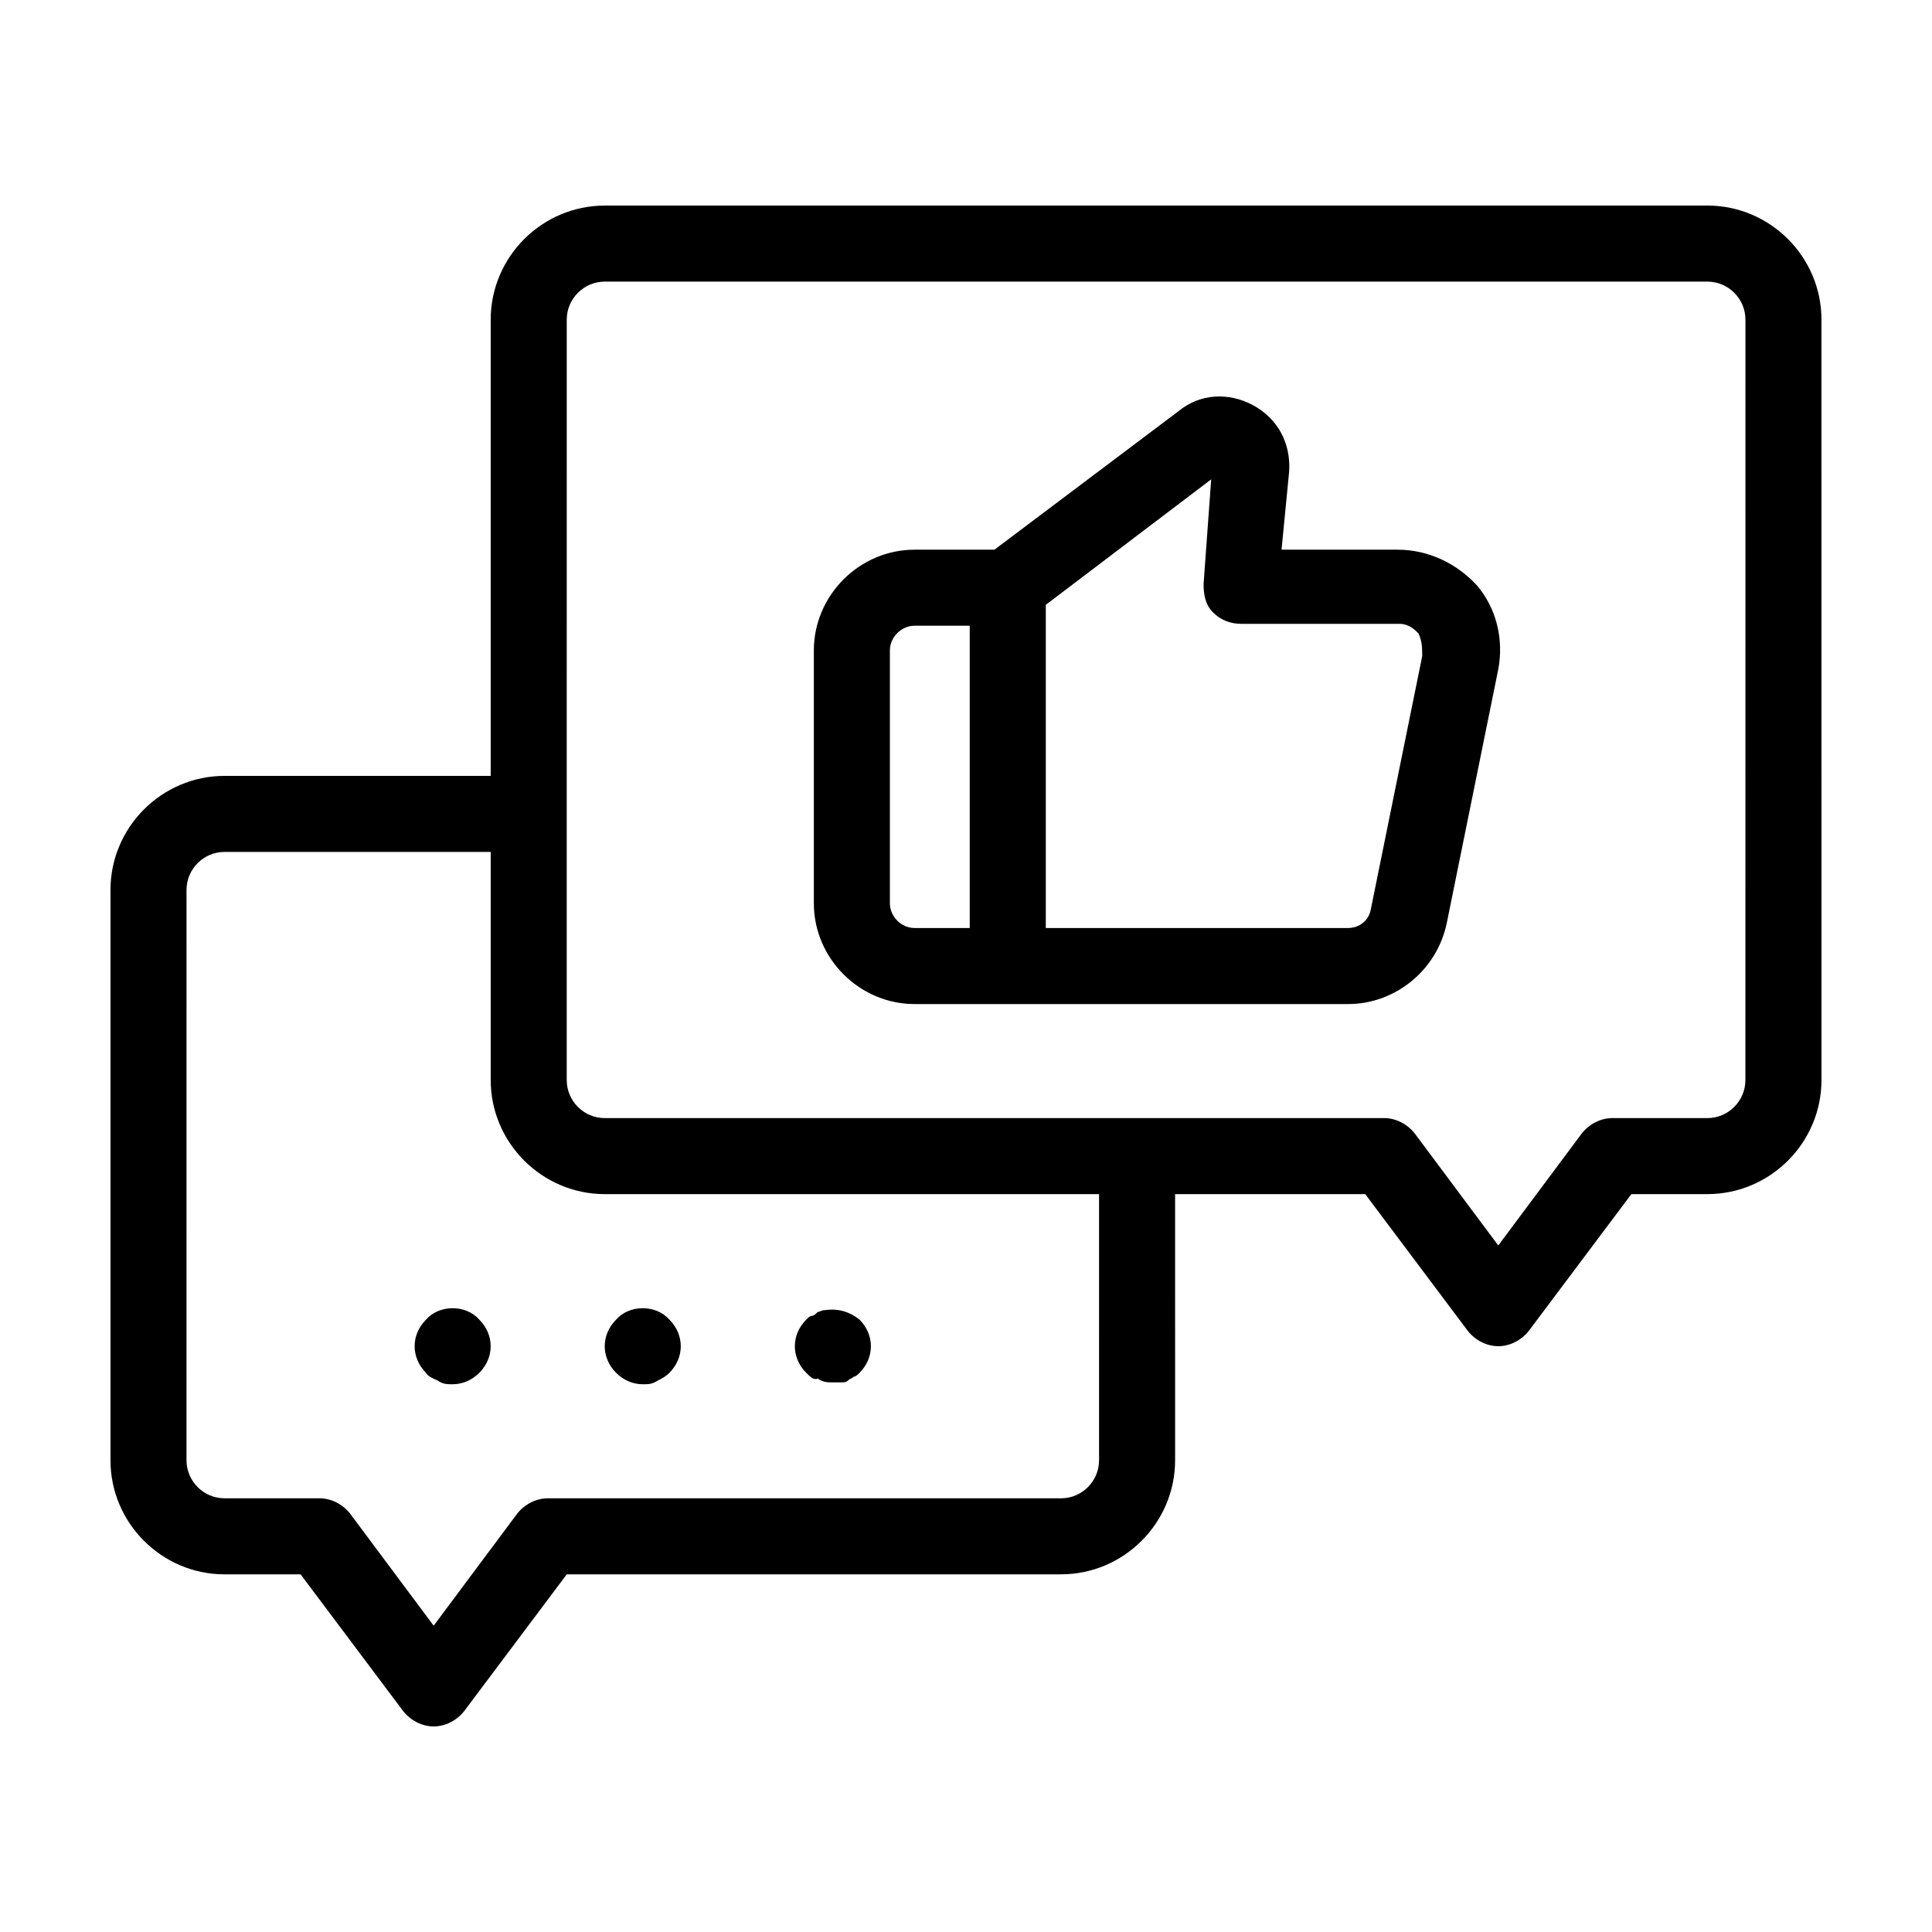
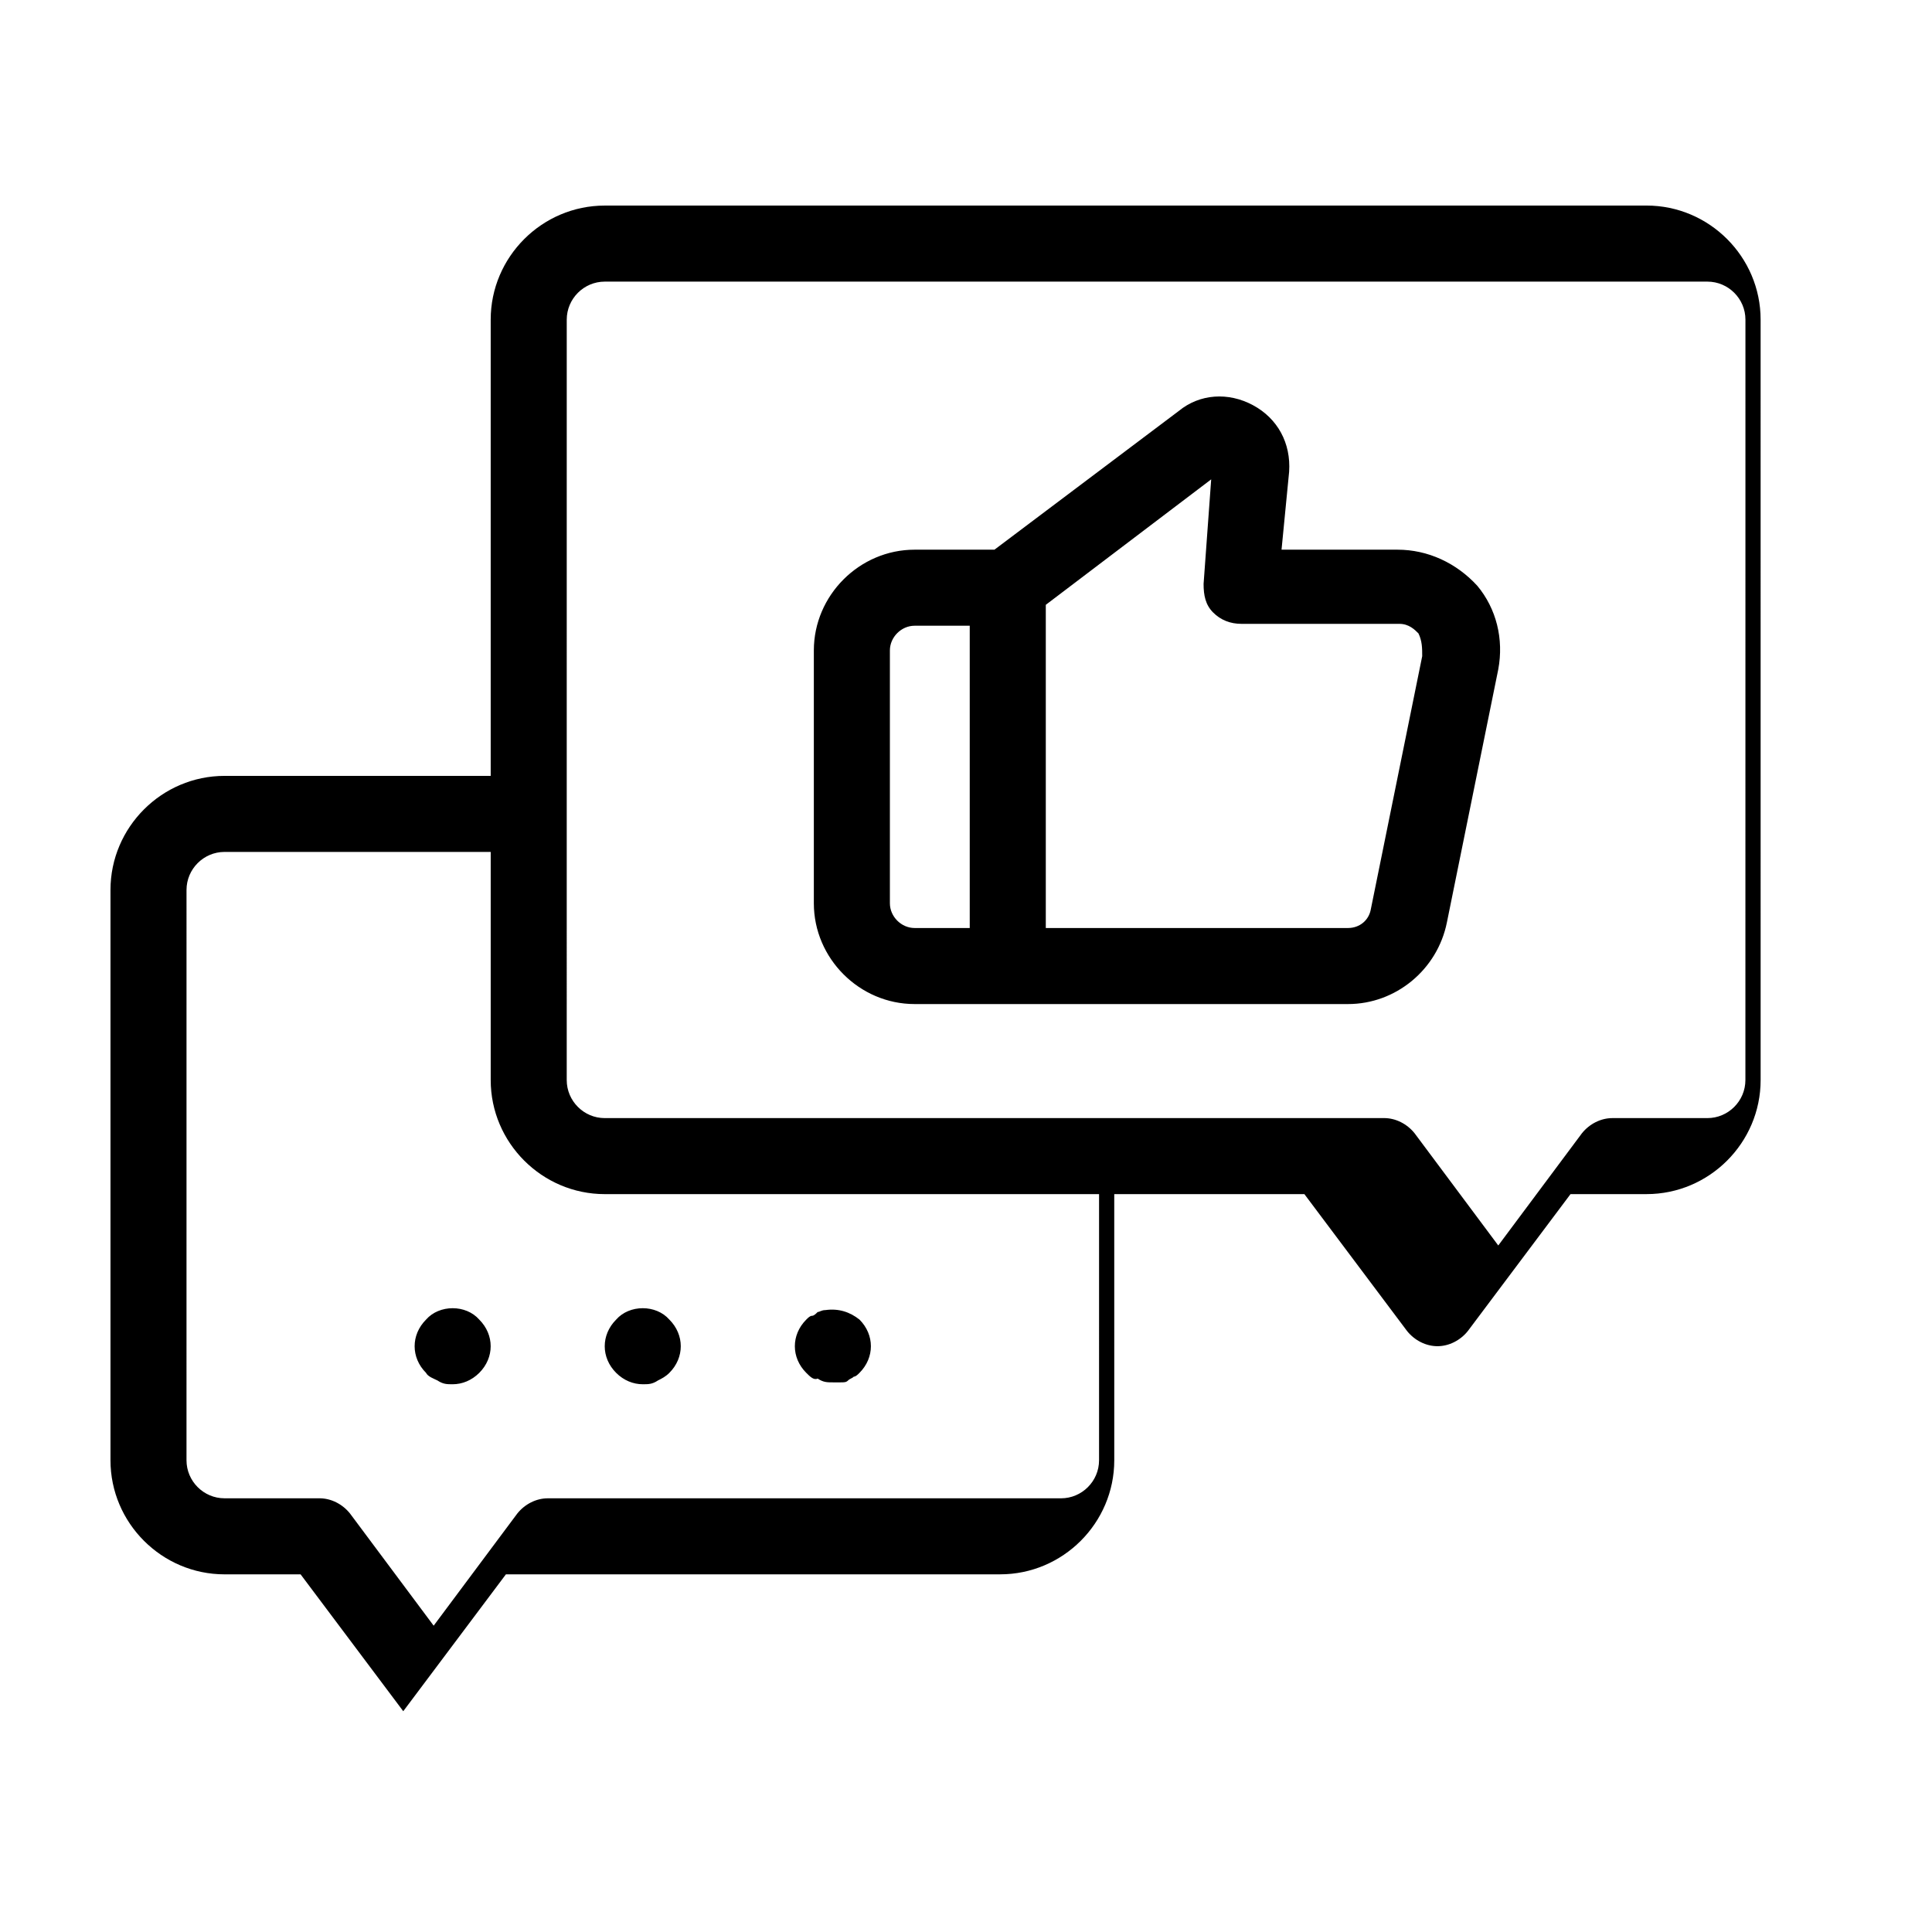
<svg xmlns="http://www.w3.org/2000/svg" fill="#000000" width="800px" height="800px" version="1.1" viewBox="144 144 512 512">
-   <path d="m596.48 198.48h-292.21c-16.625 0-30.23 13.602-30.23 30.23v120.91l-70.531-0.004c-16.625 0-30.23 13.602-30.23 30.23v151.14c0 16.625 13.602 30.23 30.23 30.23h20.152l27.207 36.273c2.016 2.519 5.039 4.031 8.062 4.031 3.023 0 6.047-1.512 8.062-4.031l27.203-36.277h130.99c16.625 0 30.23-13.602 30.23-30.23l-0.004-70.531h50.383l27.207 36.273c2.016 2.519 5.039 4.031 8.062 4.031 3.023 0 6.047-1.512 8.062-4.031l27.199-36.273h20.152c16.625 0 30.23-13.602 30.23-30.23l-0.004-201.52c0-16.625-13.602-30.227-30.227-30.227zm-161.22 332.51c0 5.543-4.535 10.078-10.078 10.078h-136.03c-3.023 0-6.047 1.512-8.062 4.031l-22.164 29.723-22.168-29.727c-2.016-2.519-5.039-4.031-8.062-4.031h-25.191c-5.543 0-10.078-4.535-10.078-10.078l0.004-151.14c0-5.543 4.535-10.078 10.078-10.078h70.535v60.457c0 16.625 13.602 30.23 30.23 30.23h130.99zm171.29-100.76c0 5.543-4.535 10.078-10.078 10.078h-25.191c-3.023 0-6.047 1.512-8.062 4.031l-22.16 29.723-22.168-29.727c-2.016-2.519-5.039-4.031-8.062-4.031l-206.56 0.004c-5.543 0-10.078-4.535-10.078-10.078l0.004-201.52c0-5.543 4.535-10.078 10.078-10.078h292.21c5.543 0 10.078 4.535 10.078 10.078zm-302.29 70.535c0-2.519 1.008-5.039 3.023-7.055 3.527-4.031 10.578-4.031 14.105 0 2.016 2.016 3.023 4.535 3.023 7.055s-1.008 5.039-3.023 7.055c-1.008 1.008-2.016 1.512-3.023 2.016-1.508 1.004-2.516 1.004-4.027 1.004-2.519 0-5.039-1.008-7.055-3.023s-3.023-4.531-3.023-7.051zm53.406 7.051c-2.016-2.016-3.023-4.531-3.023-7.051s1.008-5.039 3.023-7.055c0.504-0.504 1.008-1.008 1.512-1.008s1.008-0.504 1.512-1.008c0.504 0 1.008-0.504 2.016-0.504 3.527-0.504 6.551 0.504 9.07 2.519 2.012 2.016 3.019 4.535 3.019 7.055s-1.008 5.039-3.023 7.055c-0.504 0.504-1.008 1.008-1.512 1.008-0.504 0.504-1.008 0.504-1.512 1.008-0.504 0.504-1.008 0.504-2.016 0.504h-2.016c-1.512 0-2.519 0-4.031-1.008-1.004 0.5-2.012-0.508-3.019-1.516zm-86.656-14.105c2.016 2.016 3.023 4.535 3.023 7.055s-1.008 5.039-3.023 7.055c-2.016 2.012-4.535 3.019-7.055 3.019-1.512 0-2.519 0-4.031-1.008-1.008-0.504-2.519-1.008-3.023-2.016-2.012-2.016-3.019-4.531-3.019-7.051s1.008-5.039 3.023-7.055c3.523-4.031 10.578-4.031 14.105 0zm243.34-204.04h-30.73l2.012-20.656c0.504-7.559-3.023-14.105-9.574-17.633-6.551-3.527-14.105-3.023-19.648 1.512l-48.871 36.777h-21.16c-14.609 0-26.703 12.09-26.703 26.703v67.008c0 14.609 12.09 26.703 26.703 26.703h114.87c12.594 0 23.68-9.07 26.199-21.664l13.602-67.008c1.512-8.062-0.504-16.121-5.543-22.168-5.535-6.047-13.09-9.574-21.152-9.574zm-113.36 100.26h-14.609c-3.527 0-6.551-3.023-6.551-6.551v-67.004c0-3.527 3.023-6.551 6.551-6.551h14.609zm119.91-72.043-13.605 67.004c-0.504 3.023-3.023 5.039-6.047 5.039h-80.102v-85.648l43.832-33.25-2.016 27.711c0 3.023 0.504 5.543 2.519 7.559s4.535 3.023 7.559 3.023h41.816c2.519 0 4.031 1.512 5.039 2.519 1.004 2.012 1.004 4.027 1.004 6.043z" />
+   <path d="m596.48 198.48h-292.21c-16.625 0-30.23 13.602-30.23 30.23v120.91l-70.531-0.004c-16.625 0-30.23 13.602-30.23 30.23v151.14c0 16.625 13.602 30.23 30.23 30.23h20.152l27.207 36.273l27.203-36.277h130.99c16.625 0 30.23-13.602 30.23-30.23l-0.004-70.531h50.383l27.207 36.273c2.016 2.519 5.039 4.031 8.062 4.031 3.023 0 6.047-1.512 8.062-4.031l27.199-36.273h20.152c16.625 0 30.23-13.602 30.23-30.23l-0.004-201.52c0-16.625-13.602-30.227-30.227-30.227zm-161.22 332.51c0 5.543-4.535 10.078-10.078 10.078h-136.03c-3.023 0-6.047 1.512-8.062 4.031l-22.164 29.723-22.168-29.727c-2.016-2.519-5.039-4.031-8.062-4.031h-25.191c-5.543 0-10.078-4.535-10.078-10.078l0.004-151.14c0-5.543 4.535-10.078 10.078-10.078h70.535v60.457c0 16.625 13.602 30.23 30.23 30.23h130.99zm171.29-100.76c0 5.543-4.535 10.078-10.078 10.078h-25.191c-3.023 0-6.047 1.512-8.062 4.031l-22.16 29.723-22.168-29.727c-2.016-2.519-5.039-4.031-8.062-4.031l-206.56 0.004c-5.543 0-10.078-4.535-10.078-10.078l0.004-201.52c0-5.543 4.535-10.078 10.078-10.078h292.21c5.543 0 10.078 4.535 10.078 10.078zm-302.29 70.535c0-2.519 1.008-5.039 3.023-7.055 3.527-4.031 10.578-4.031 14.105 0 2.016 2.016 3.023 4.535 3.023 7.055s-1.008 5.039-3.023 7.055c-1.008 1.008-2.016 1.512-3.023 2.016-1.508 1.004-2.516 1.004-4.027 1.004-2.519 0-5.039-1.008-7.055-3.023s-3.023-4.531-3.023-7.051zm53.406 7.051c-2.016-2.016-3.023-4.531-3.023-7.051s1.008-5.039 3.023-7.055c0.504-0.504 1.008-1.008 1.512-1.008s1.008-0.504 1.512-1.008c0.504 0 1.008-0.504 2.016-0.504 3.527-0.504 6.551 0.504 9.07 2.519 2.012 2.016 3.019 4.535 3.019 7.055s-1.008 5.039-3.023 7.055c-0.504 0.504-1.008 1.008-1.512 1.008-0.504 0.504-1.008 0.504-1.512 1.008-0.504 0.504-1.008 0.504-2.016 0.504h-2.016c-1.512 0-2.519 0-4.031-1.008-1.004 0.5-2.012-0.508-3.019-1.516zm-86.656-14.105c2.016 2.016 3.023 4.535 3.023 7.055s-1.008 5.039-3.023 7.055c-2.016 2.012-4.535 3.019-7.055 3.019-1.512 0-2.519 0-4.031-1.008-1.008-0.504-2.519-1.008-3.023-2.016-2.012-2.016-3.019-4.531-3.019-7.051s1.008-5.039 3.023-7.055c3.523-4.031 10.578-4.031 14.105 0zm243.34-204.04h-30.73l2.012-20.656c0.504-7.559-3.023-14.105-9.574-17.633-6.551-3.527-14.105-3.023-19.648 1.512l-48.871 36.777h-21.16c-14.609 0-26.703 12.09-26.703 26.703v67.008c0 14.609 12.09 26.703 26.703 26.703h114.87c12.594 0 23.68-9.07 26.199-21.664l13.602-67.008c1.512-8.062-0.504-16.121-5.543-22.168-5.535-6.047-13.09-9.574-21.152-9.574zm-113.36 100.26h-14.609c-3.527 0-6.551-3.023-6.551-6.551v-67.004c0-3.527 3.023-6.551 6.551-6.551h14.609zm119.91-72.043-13.605 67.004c-0.504 3.023-3.023 5.039-6.047 5.039h-80.102v-85.648l43.832-33.25-2.016 27.711c0 3.023 0.504 5.543 2.519 7.559s4.535 3.023 7.559 3.023h41.816c2.519 0 4.031 1.512 5.039 2.519 1.004 2.012 1.004 4.027 1.004 6.043z" />
</svg>